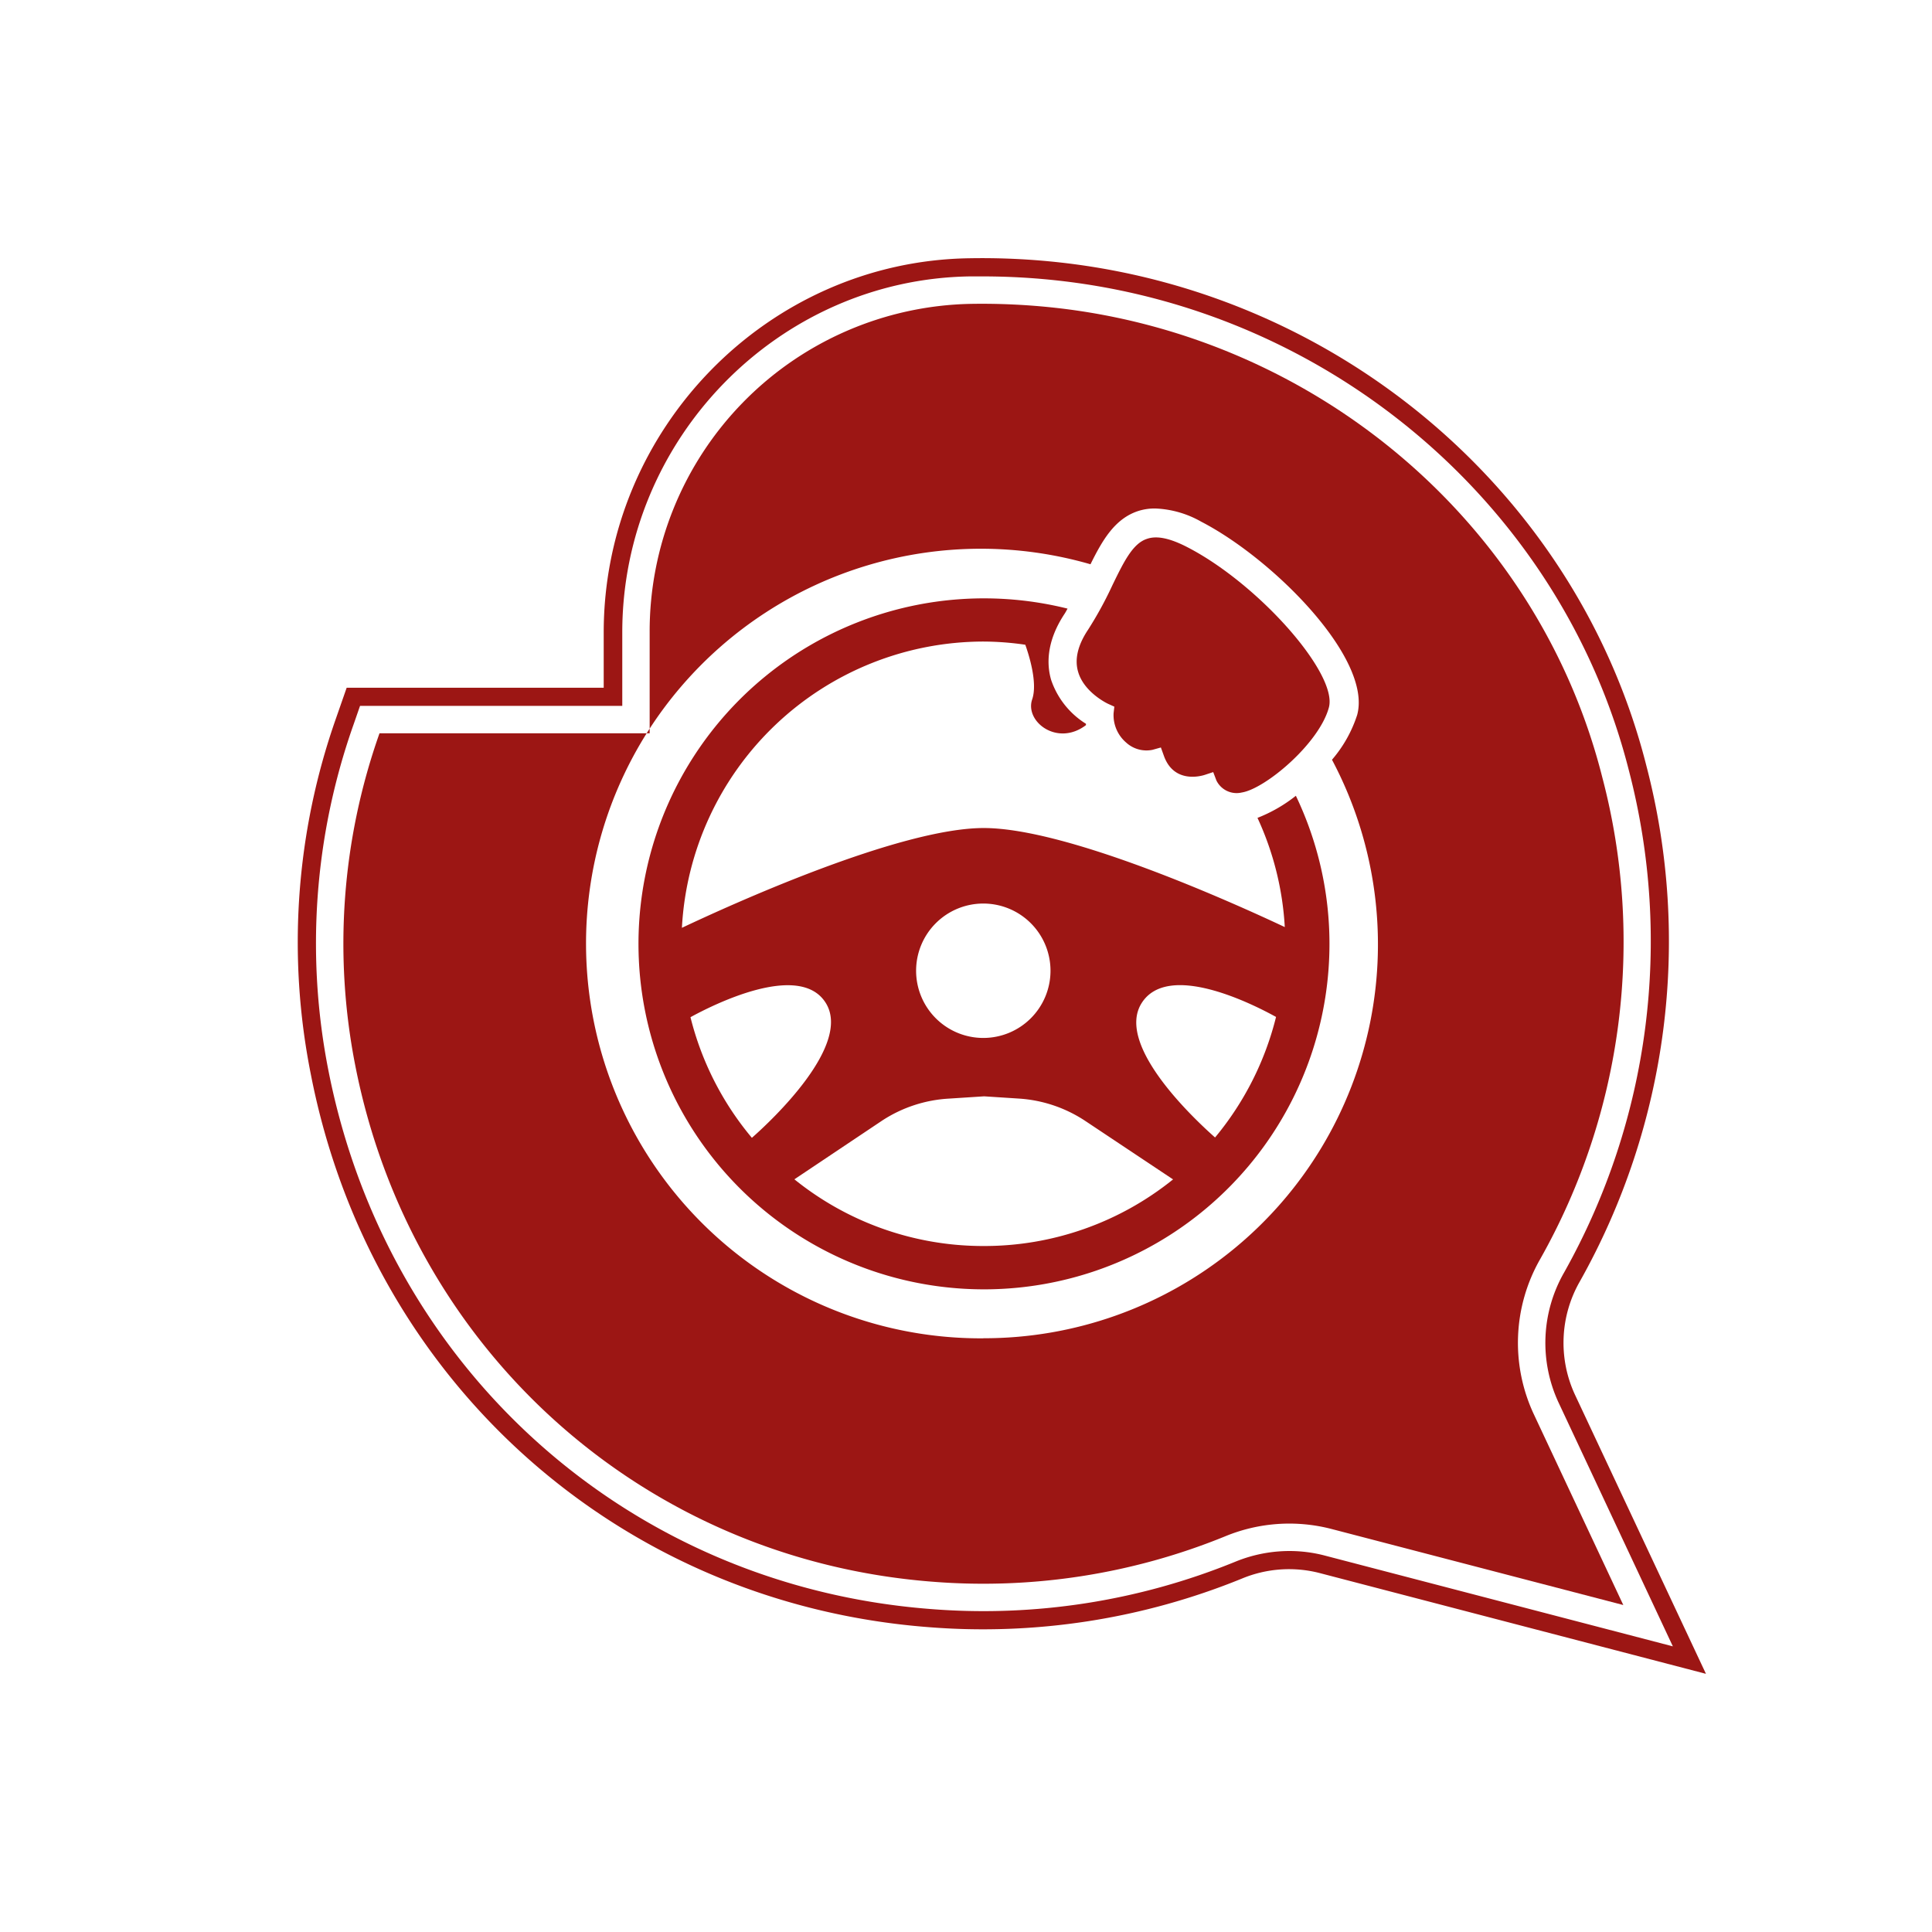
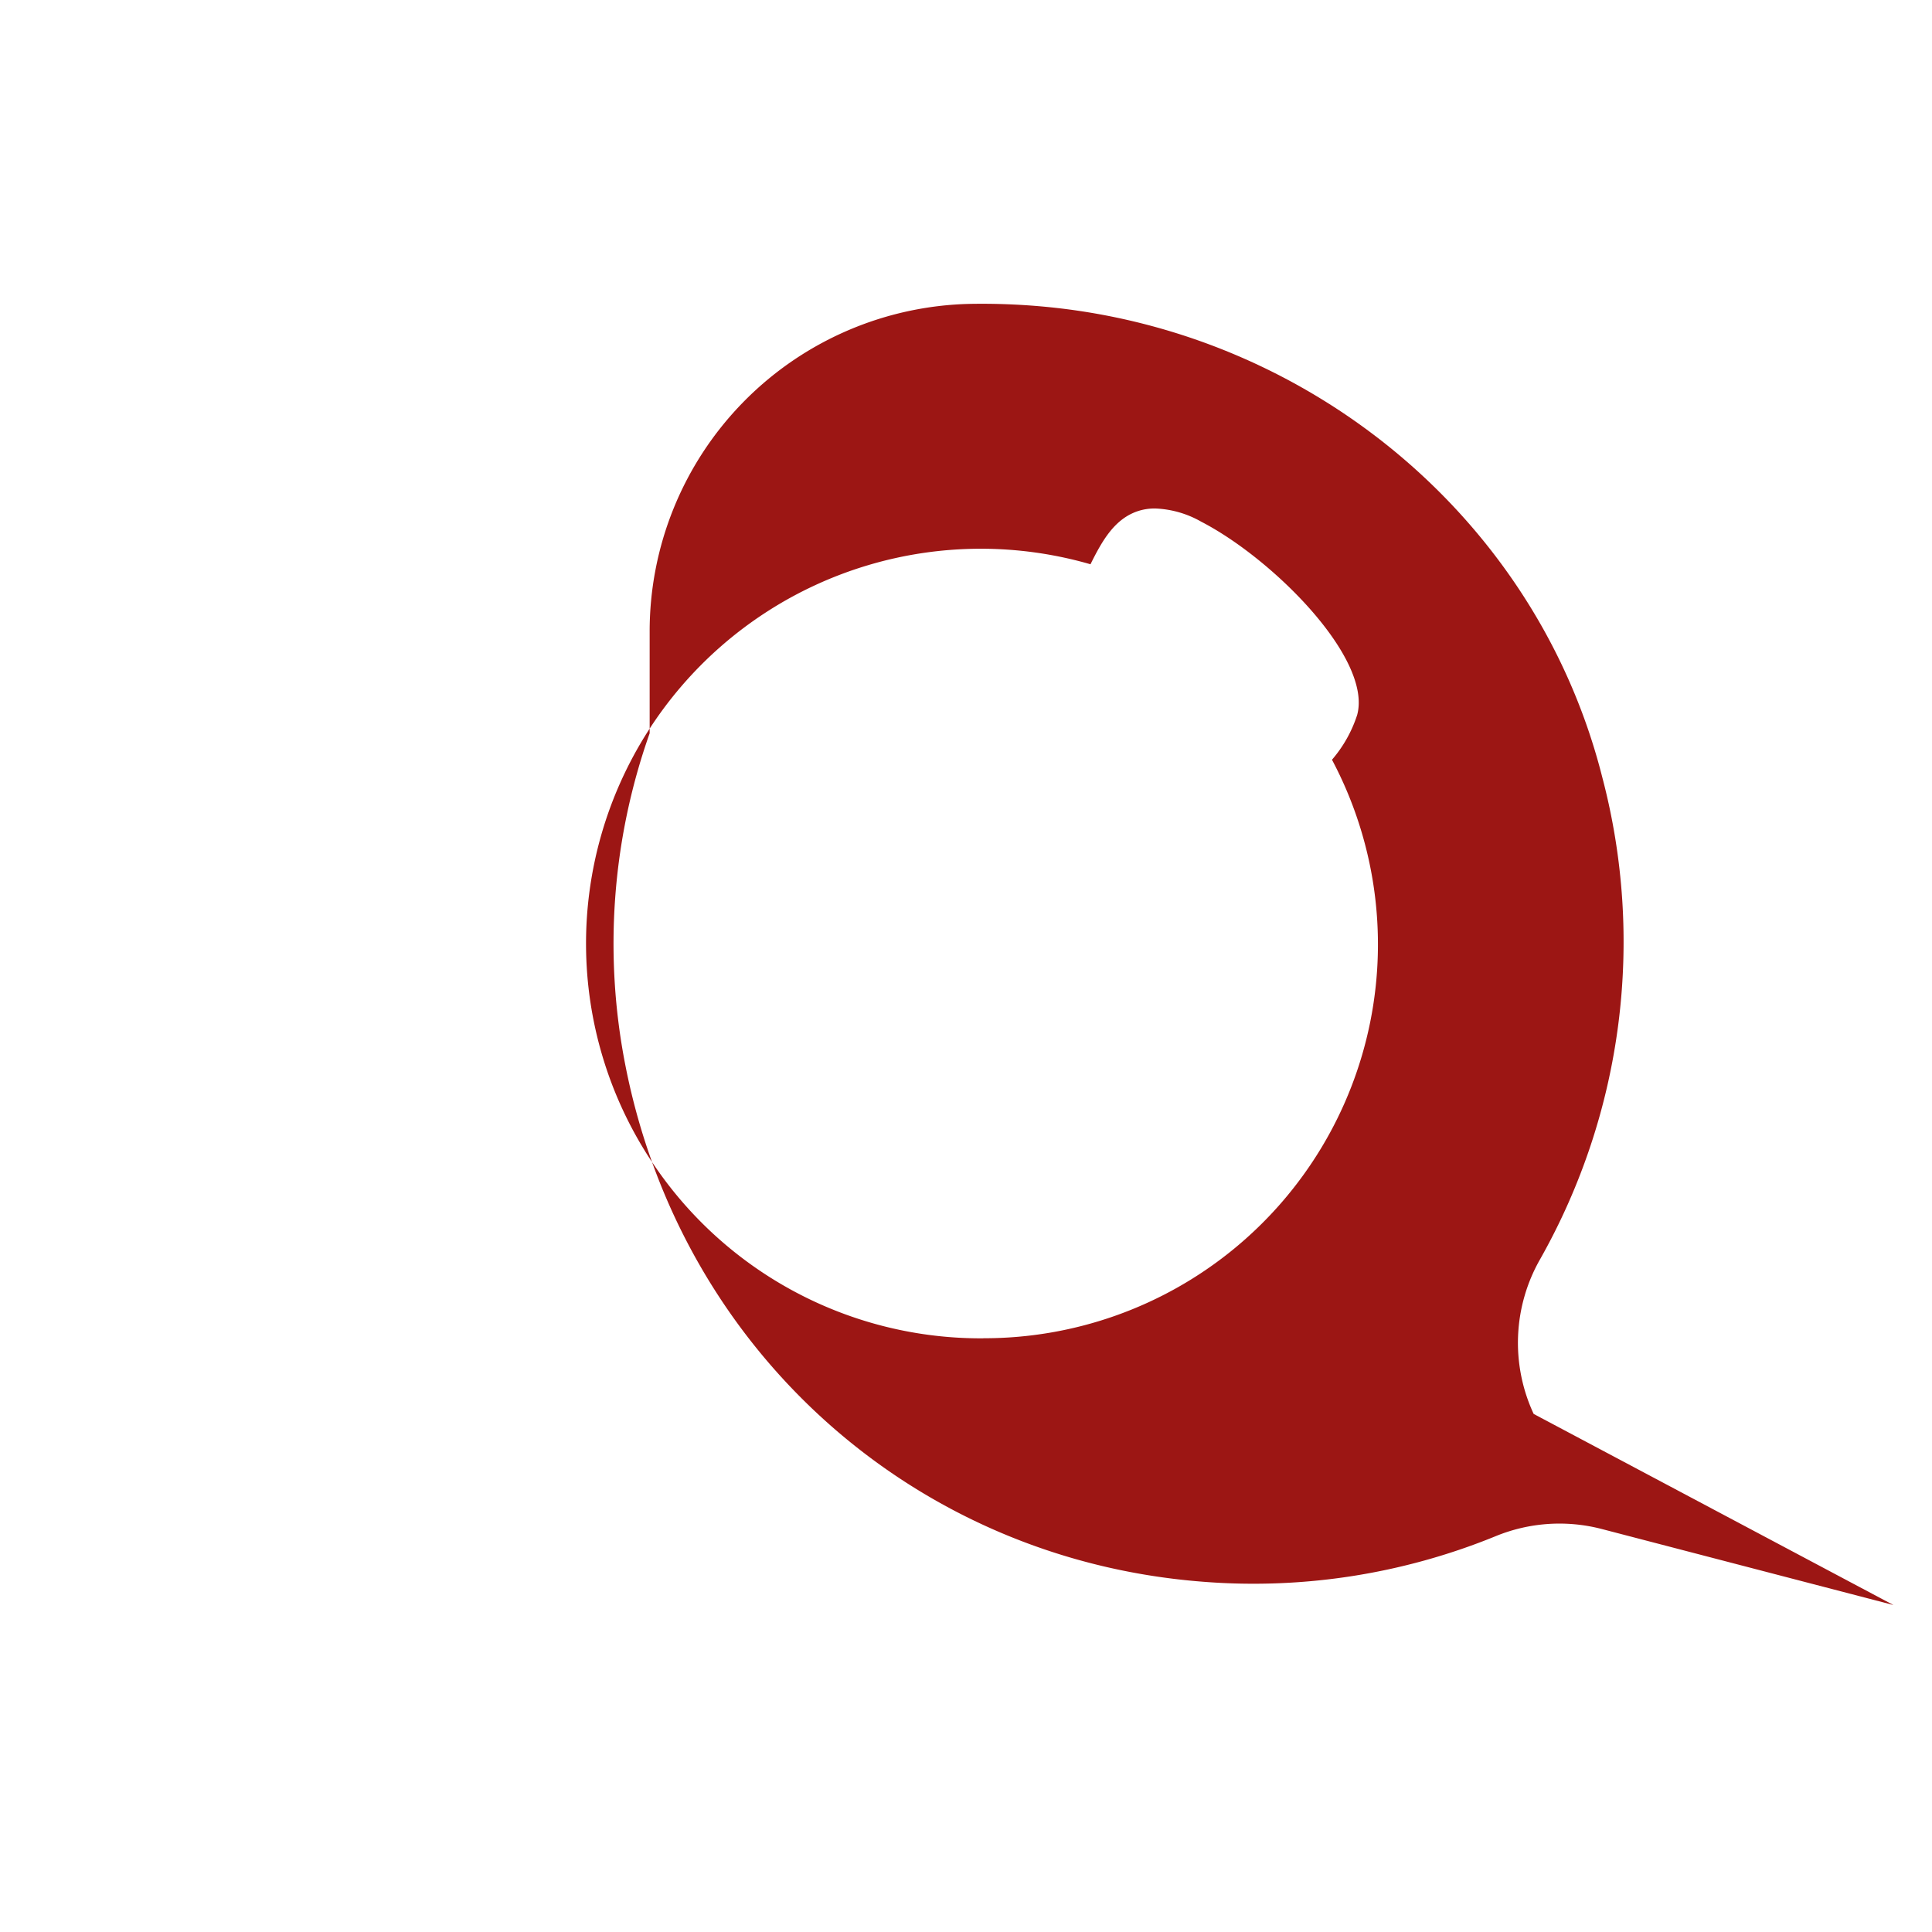
<svg xmlns="http://www.w3.org/2000/svg" id="Слой_1" data-name="Слой 1" viewBox="0 0 230 198.43" width="320" height="320">
  <defs>
    <style>.cls-1{fill:#9c1614;}</style>
  </defs>
  <title>Qiwi_Partner_logo</title>
-   <path class="cls-1" d="M182.58,152.54a20.07,20.07,0,0,1,.78-18.44,76.83,76.83,0,0,0,7.38-57.38c-7.65-30.25-34-52.37-65-55.85a79.84,79.84,0,0,0-10.2-.48A39,39,0,0,0,77.34,59.51v12H45.18a75.07,75.07,0,0,0-2.89,39.53c6.63,33.86,34.27,58.79,68.67,61.47a76.23,76.23,0,0,0,34.87-5.39,20,20,0,0,1,12.66-.89l34.76,9.06Zm-65.52-9a47,47,0,1,1,12.76-92.15c1.41-2.85,2.88-5.41,5.65-6.33a6.41,6.41,0,0,1,2.07-.31A11.94,11.94,0,0,1,143,46.32c8.56,4.42,20.38,16.29,18.57,23a15.46,15.46,0,0,1-3,5.34,46.89,46.89,0,0,1-41.5,68.87Z" />
-   <path class="cls-1" d="M149.7,81.58a35.68,35.68,0,0,1,3.25,13c-5.93-2.79-25.79-11.79-35.84-11.79S87,91.92,81.18,94.67a36,36,0,0,1,35.88-34.08,35.16,35.16,0,0,1,5,.38c.43,1.21,1.49,4.53.82,6.5-.91,2.65,3,5.66,6.4,3.07h0l0-.16a9.87,9.87,0,0,1-4.15-5.24c-.5-1.72-.63-4.48,1.61-7.86.13-.2.23-.4.35-.61a41.13,41.13,0,1,0,31.18,39.91,40.81,40.81,0,0,0-4-17.63A17.7,17.7,0,0,1,149.7,81.58Zm-32.64,10.2a8,8,0,1,1-8,8A8,8,0,0,1,117.06,91.78ZM89.51,119.67a35.82,35.82,0,0,1-7.31-14.36c2.6-1.43,13-6.7,16.11-1.69S91.9,117.57,89.51,119.67Zm27.55,12.88a35.77,35.77,0,0,1-22.49-7.94l10.46-7A16.16,16.16,0,0,1,113,115l4.16-.27,4.16.27a16.15,16.15,0,0,1,7.91,2.68l10.42,6.94A35.79,35.79,0,0,1,117.06,132.55Zm27.59-12.92c-2.47-2.19-11.9-11-8.74-16s13.29.15,16,1.65A36,36,0,0,1,144.65,119.63Z" />
-   <path class="cls-1" d="M147.83,78.56c2.79-.44,9.21-5.82,10.37-10.12,1.09-4-8.35-14.69-16.82-19.07-2.1-1.09-3.68-1.42-4.85-1-1.68.55-2.74,2.72-4.08,5.47a44.8,44.8,0,0,1-2.93,5.36c-1.22,1.83-1.61,3.52-1.17,5,.72,2.48,3.55,3.8,3.58,3.81l.73.33-.09.79a4.3,4.3,0,0,0,1.49,3.48,3.58,3.58,0,0,0,3.14.87l1-.28.36,1c1.21,3.36,4.5,2.38,4.87,2.26l1-.33.38,1A2.68,2.68,0,0,0,147.83,78.56Z" />
-   <path class="cls-1" d="M203.09,183.48l-46-12a14.61,14.61,0,0,0-9.24.66,81.65,81.65,0,0,1-37.35,5.78C73.68,175.07,44.11,148.61,37,112.09A80.28,80.28,0,0,1,40,69.73l1.27-3.64h30.6V59.51c0-24.21,19.52-44.2,43.53-44.55a84,84,0,0,1,10.88.51C159.9,19.24,187.9,43.32,196,75.39a82.63,82.63,0,0,1-7.93,61.39,14.69,14.69,0,0,0-.58,13.46Zm-49.57-14.62a16.57,16.57,0,0,1,4.15.53l41.48,10.82-13.62-29.05a16.85,16.85,0,0,1,.67-15.45,80.54,80.54,0,0,0,7.71-59.79C186,44.73,158.76,21.3,126.08,17.63a81.64,81.64,0,0,0-9.19-.51h-1.42c-22.82.34-41.39,19.35-41.39,42.38v8.75H42.86l-.76,2.19a78.11,78.11,0,0,0-3,41.23c7,35.54,35.74,61.3,71.61,64.09a79.31,79.31,0,0,0,36.36-5.63A17,17,0,0,1,153.52,168.86Z" />
+   <path class="cls-1" d="M182.58,152.54a20.07,20.07,0,0,1,.78-18.44,76.83,76.83,0,0,0,7.38-57.38c-7.65-30.25-34-52.37-65-55.85a79.84,79.84,0,0,0-10.2-.48A39,39,0,0,0,77.34,59.51v12a75.07,75.07,0,0,0-2.89,39.53c6.63,33.86,34.27,58.79,68.67,61.47a76.23,76.23,0,0,0,34.87-5.39,20,20,0,0,1,12.66-.89l34.76,9.06Zm-65.52-9a47,47,0,1,1,12.76-92.15c1.41-2.85,2.88-5.41,5.65-6.33a6.41,6.41,0,0,1,2.07-.31A11.94,11.94,0,0,1,143,46.32c8.56,4.42,20.38,16.29,18.57,23a15.46,15.46,0,0,1-3,5.34,46.89,46.89,0,0,1-41.5,68.87Z" />
</svg>